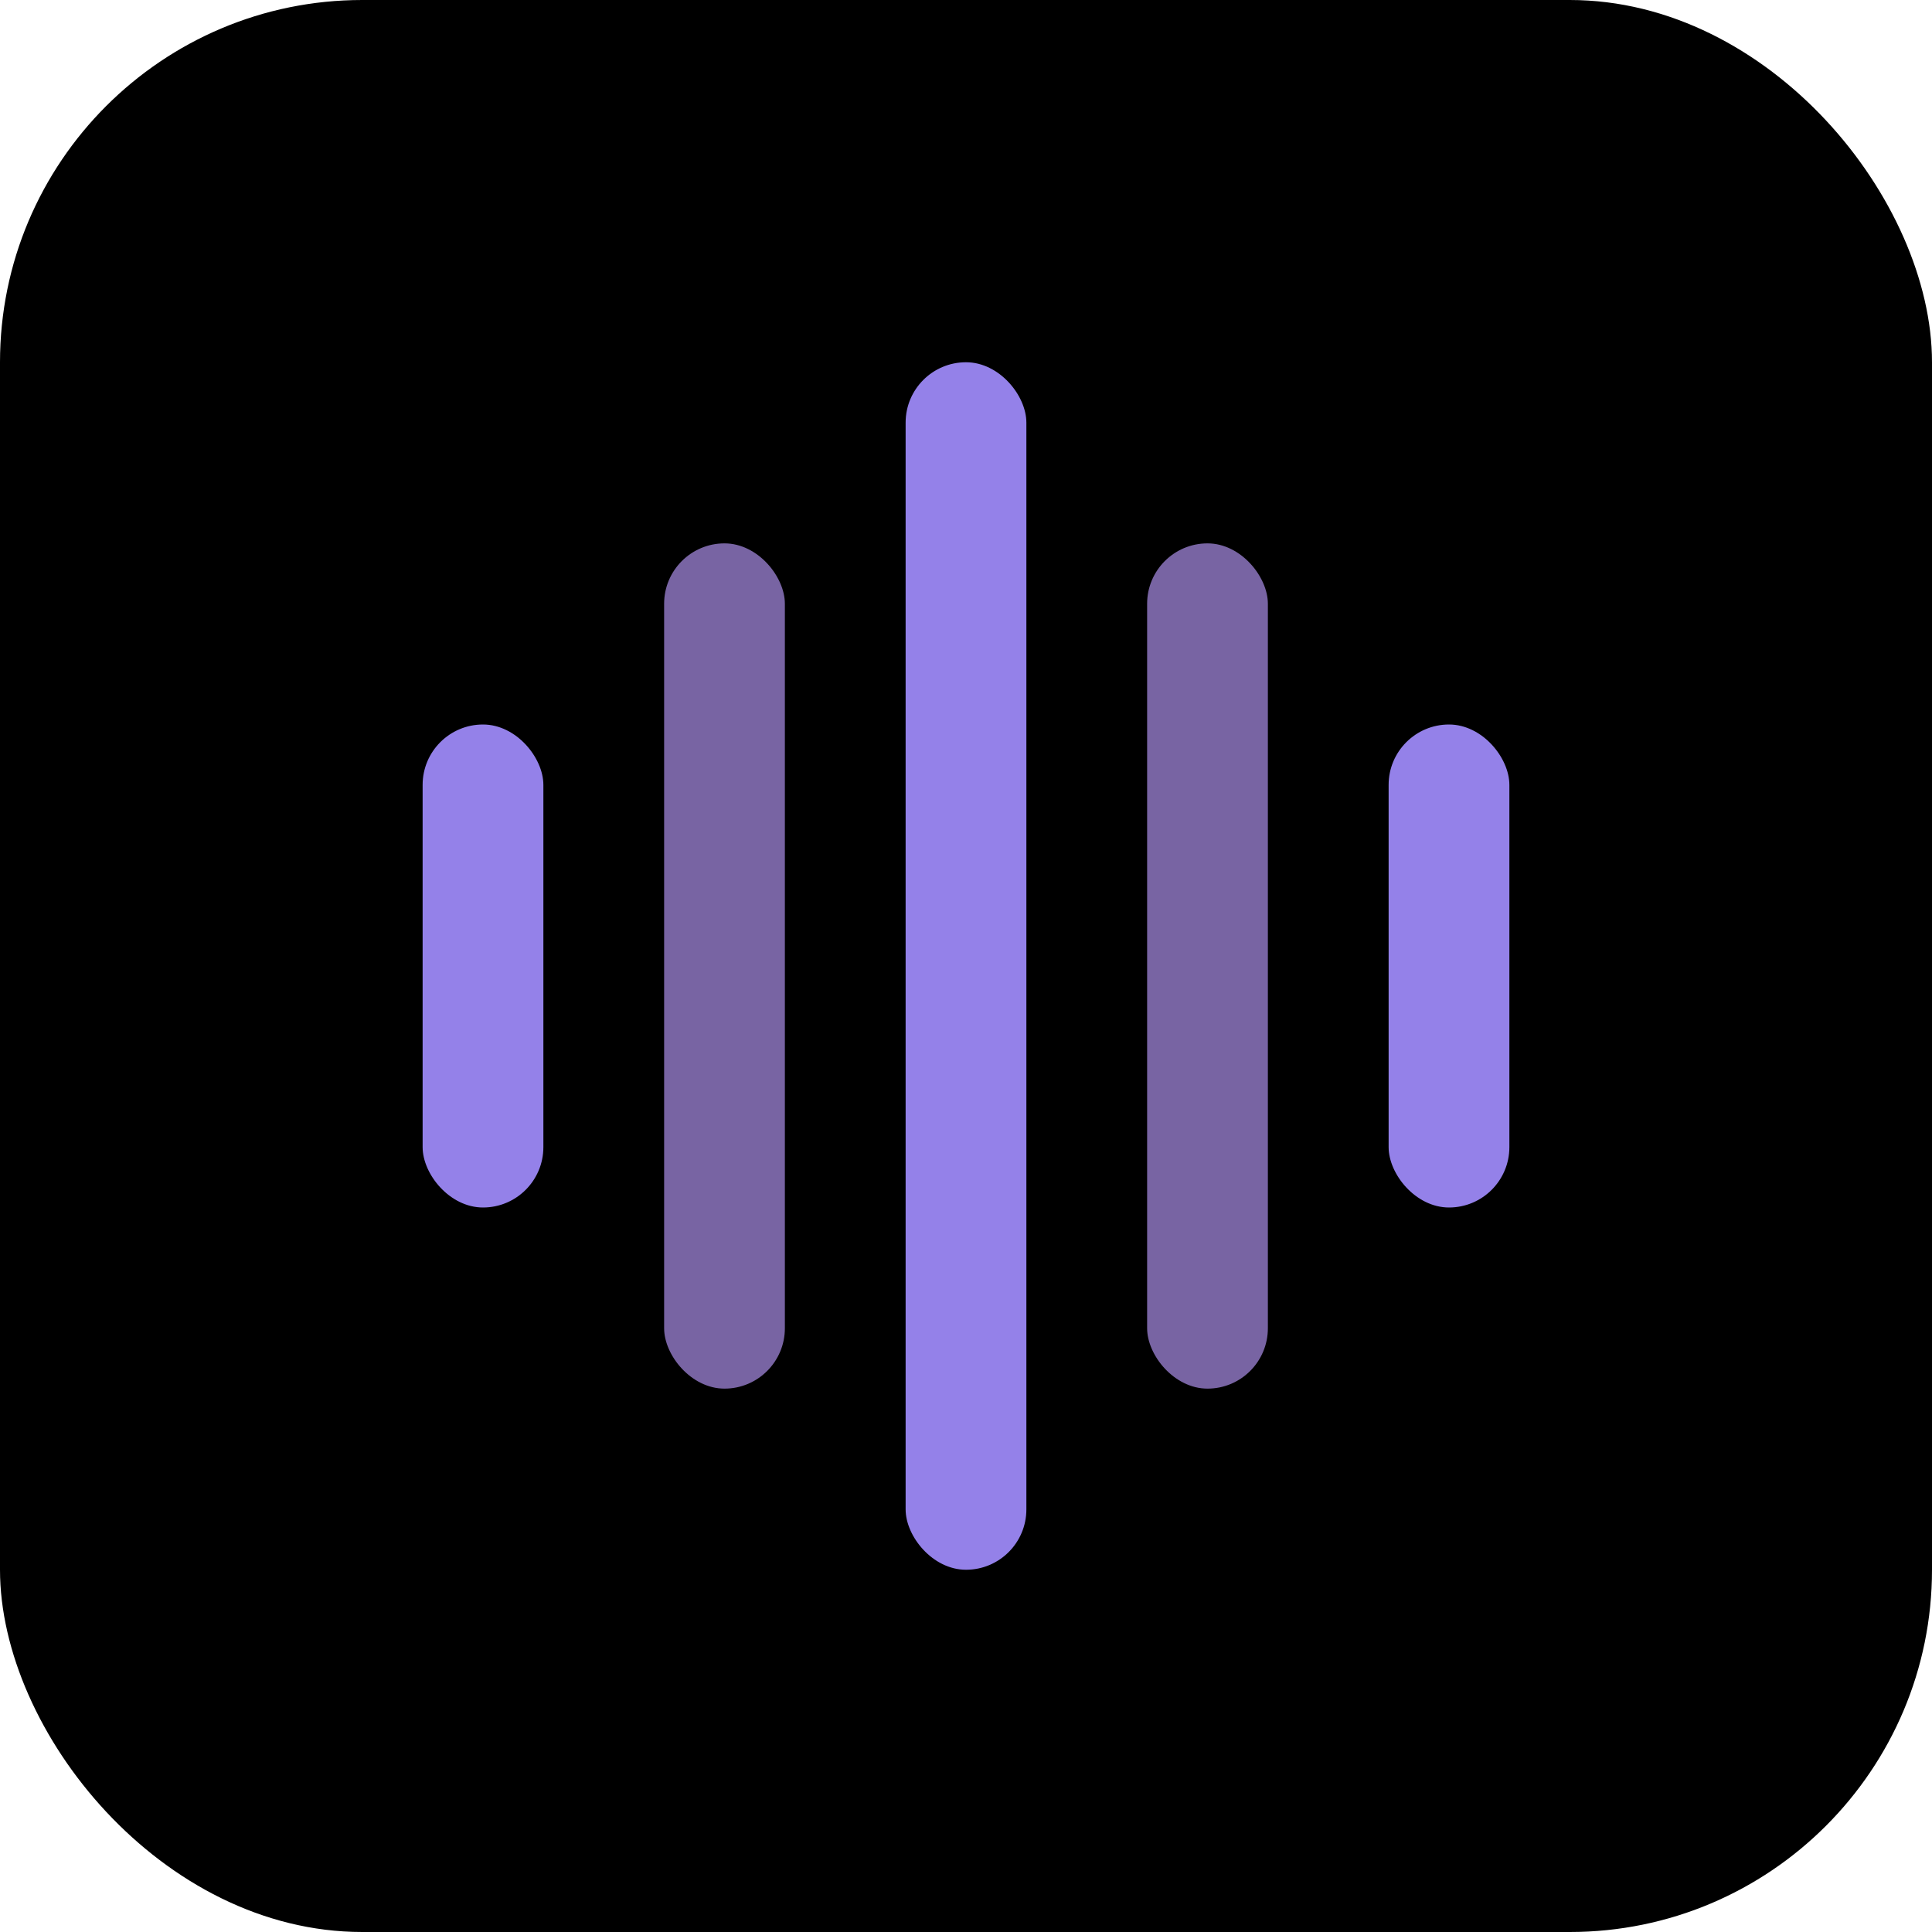
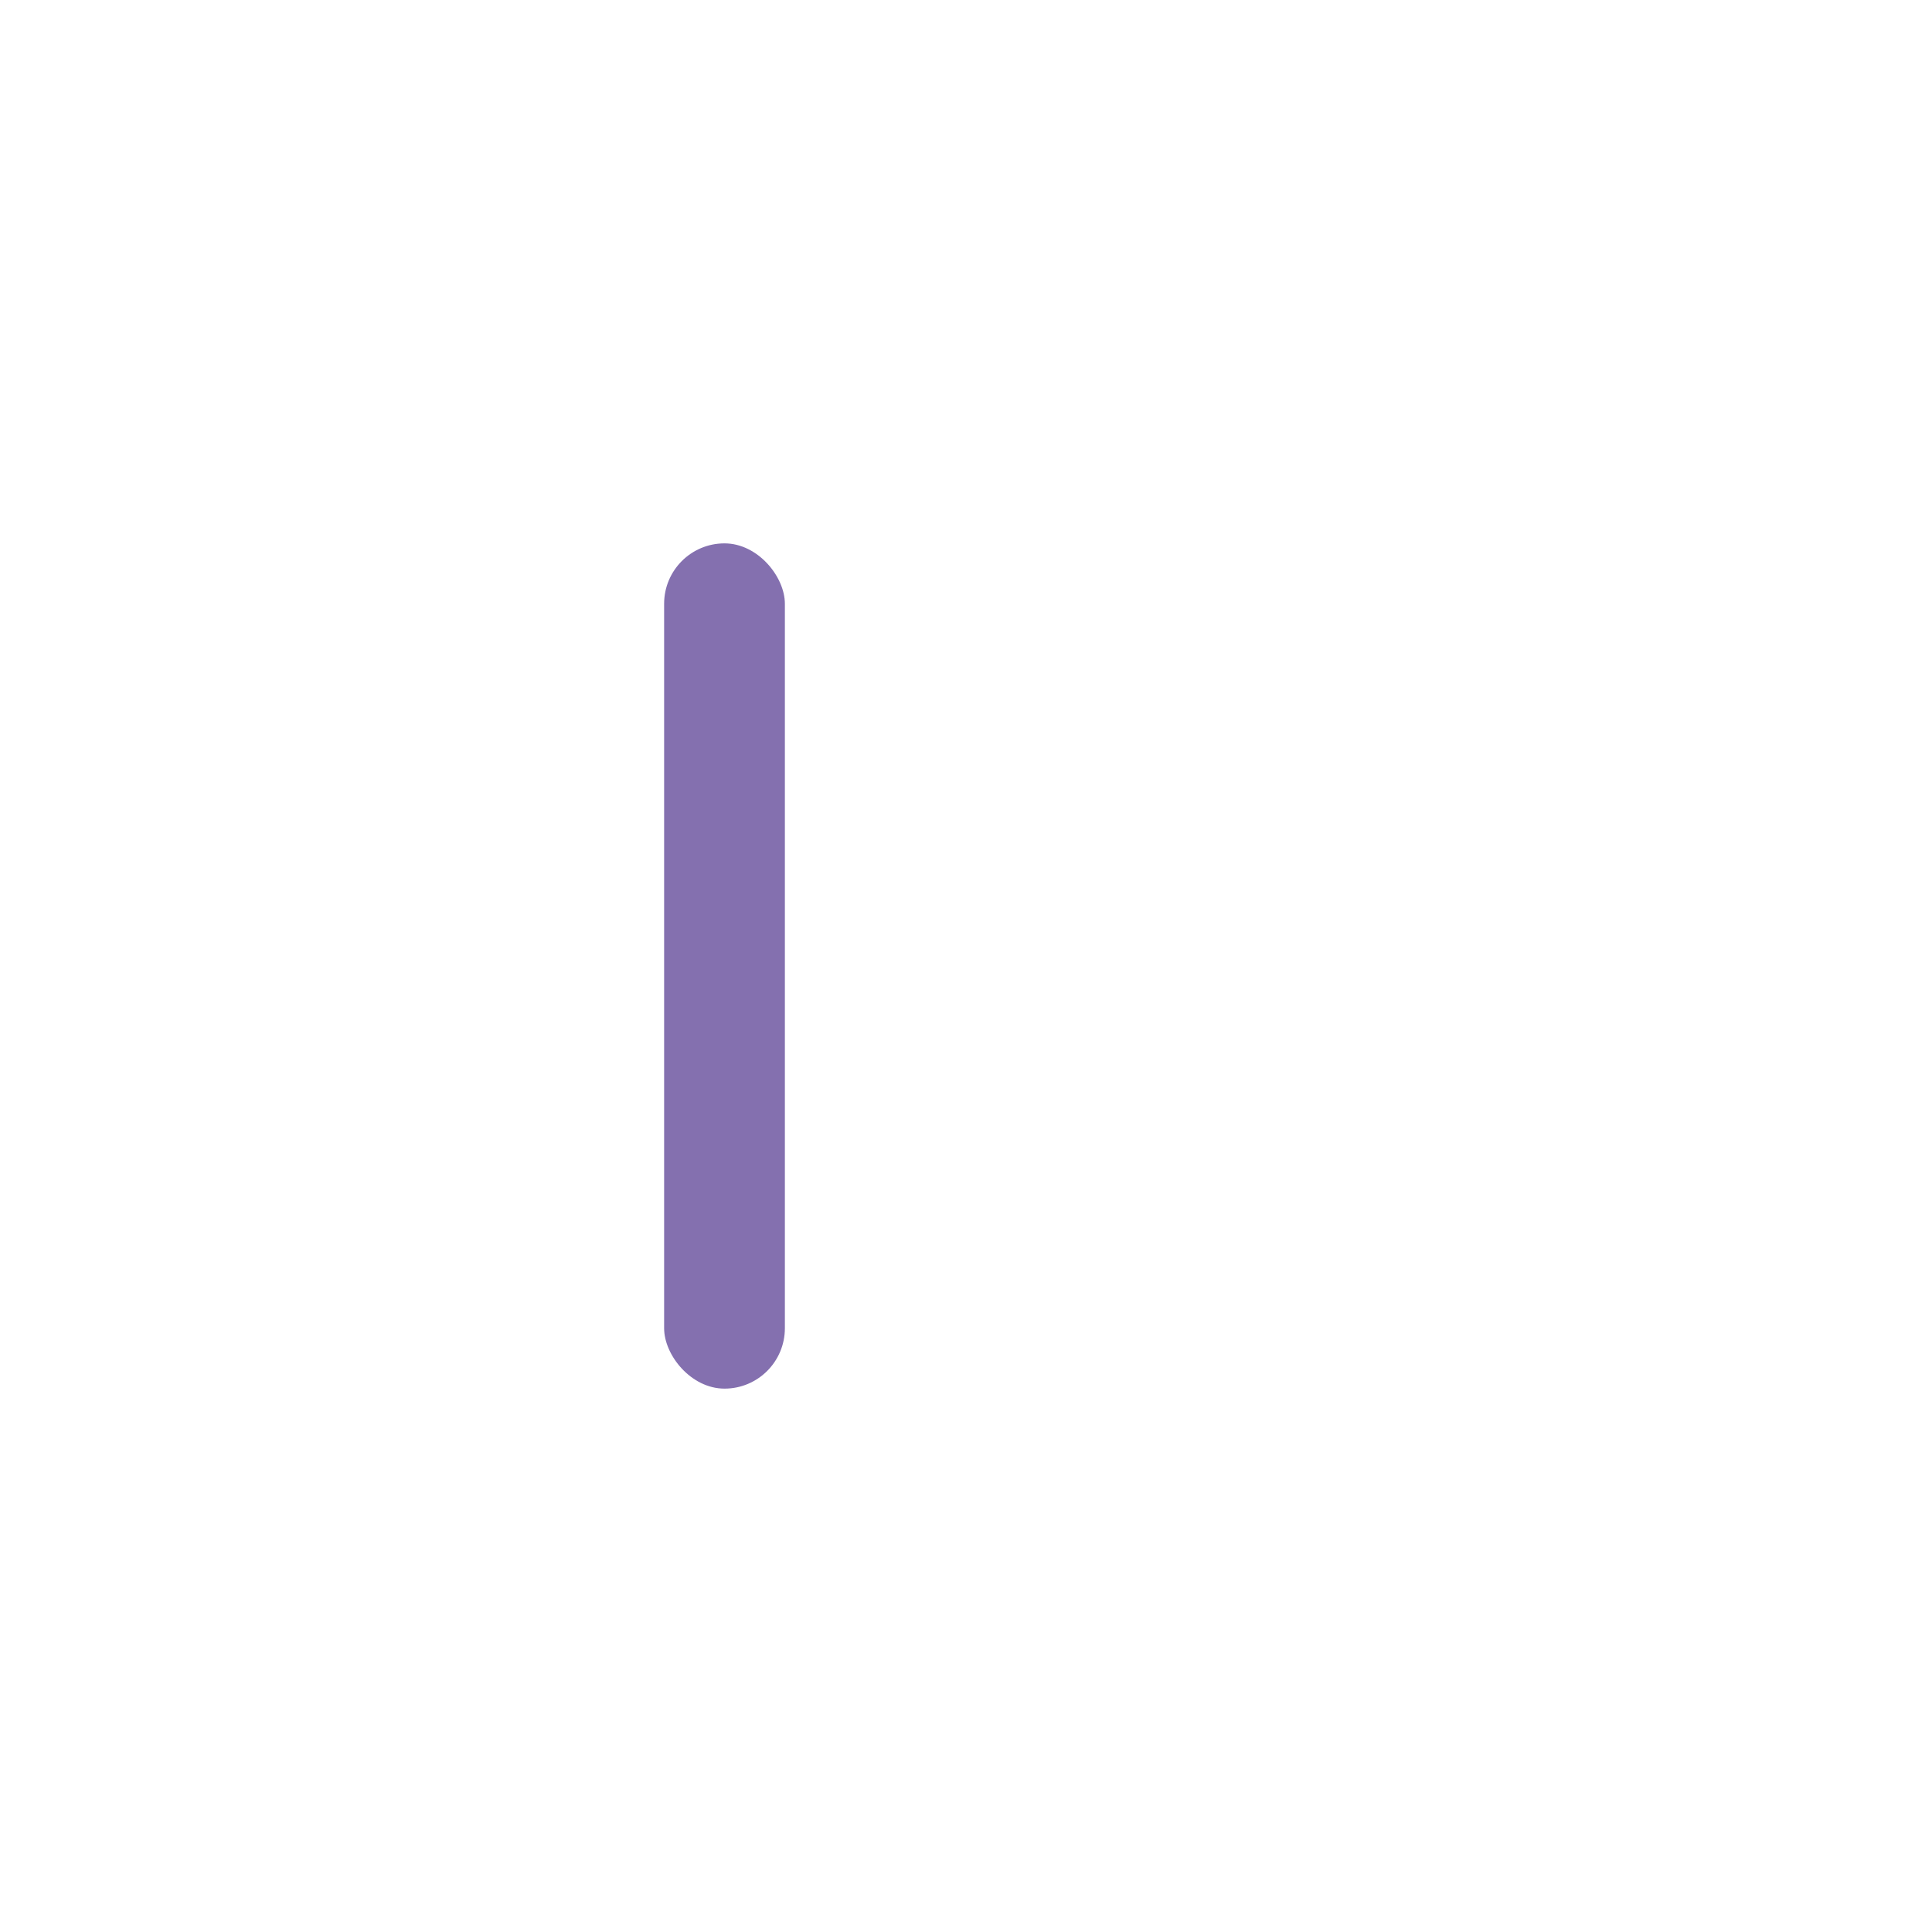
<svg xmlns="http://www.w3.org/2000/svg" viewBox="0 0 64 64" fill="none">
-   <rect width="64" height="64" rx="12" fill="#000000" />
  <g opacity="0.95">
-     <rect x="14" y="24" width="4" height="16" rx="2" fill="#9b87f5" />
    <rect x="22" y="18" width="4" height="28" rx="2" fill="#7E69AB" />
-     <rect x="30" y="12" width="4" height="40" rx="2" fill="#9b87f5" />
-     <rect x="38" y="18" width="4" height="28" rx="2" fill="#7E69AB" />
-     <rect x="46" y="24" width="4" height="16" rx="2" fill="#9b87f5" />
  </g>
</svg>